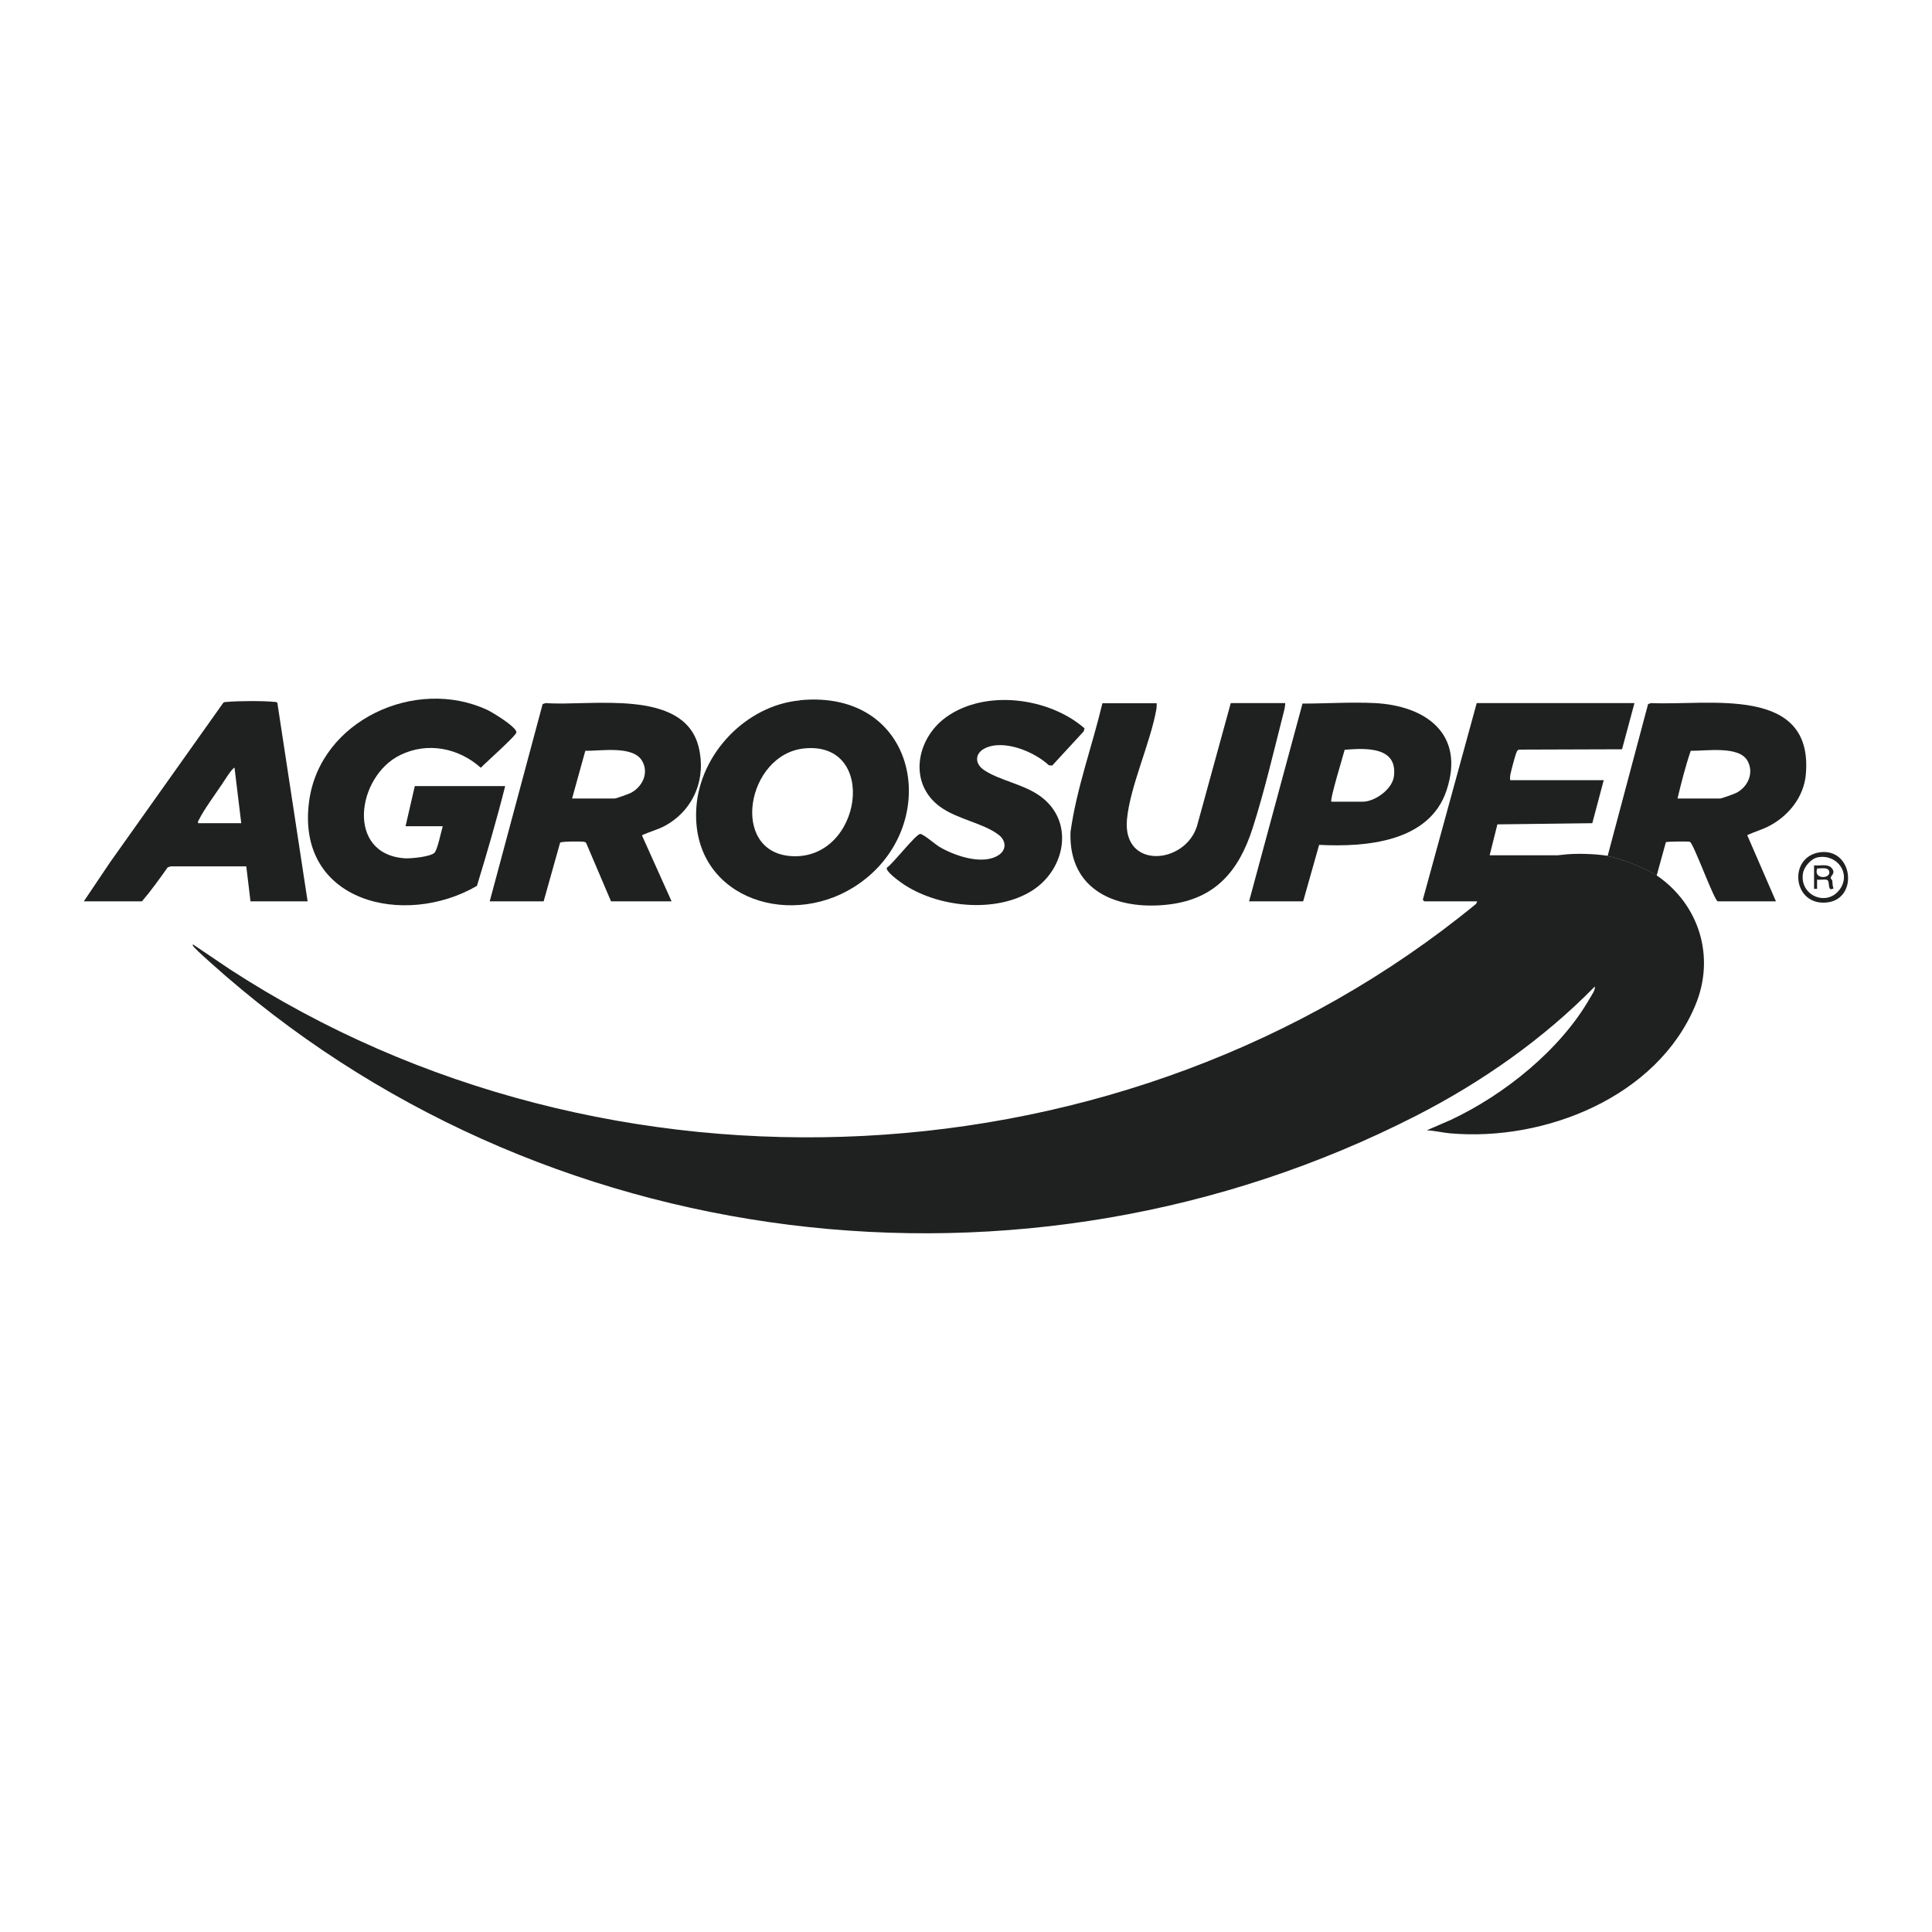
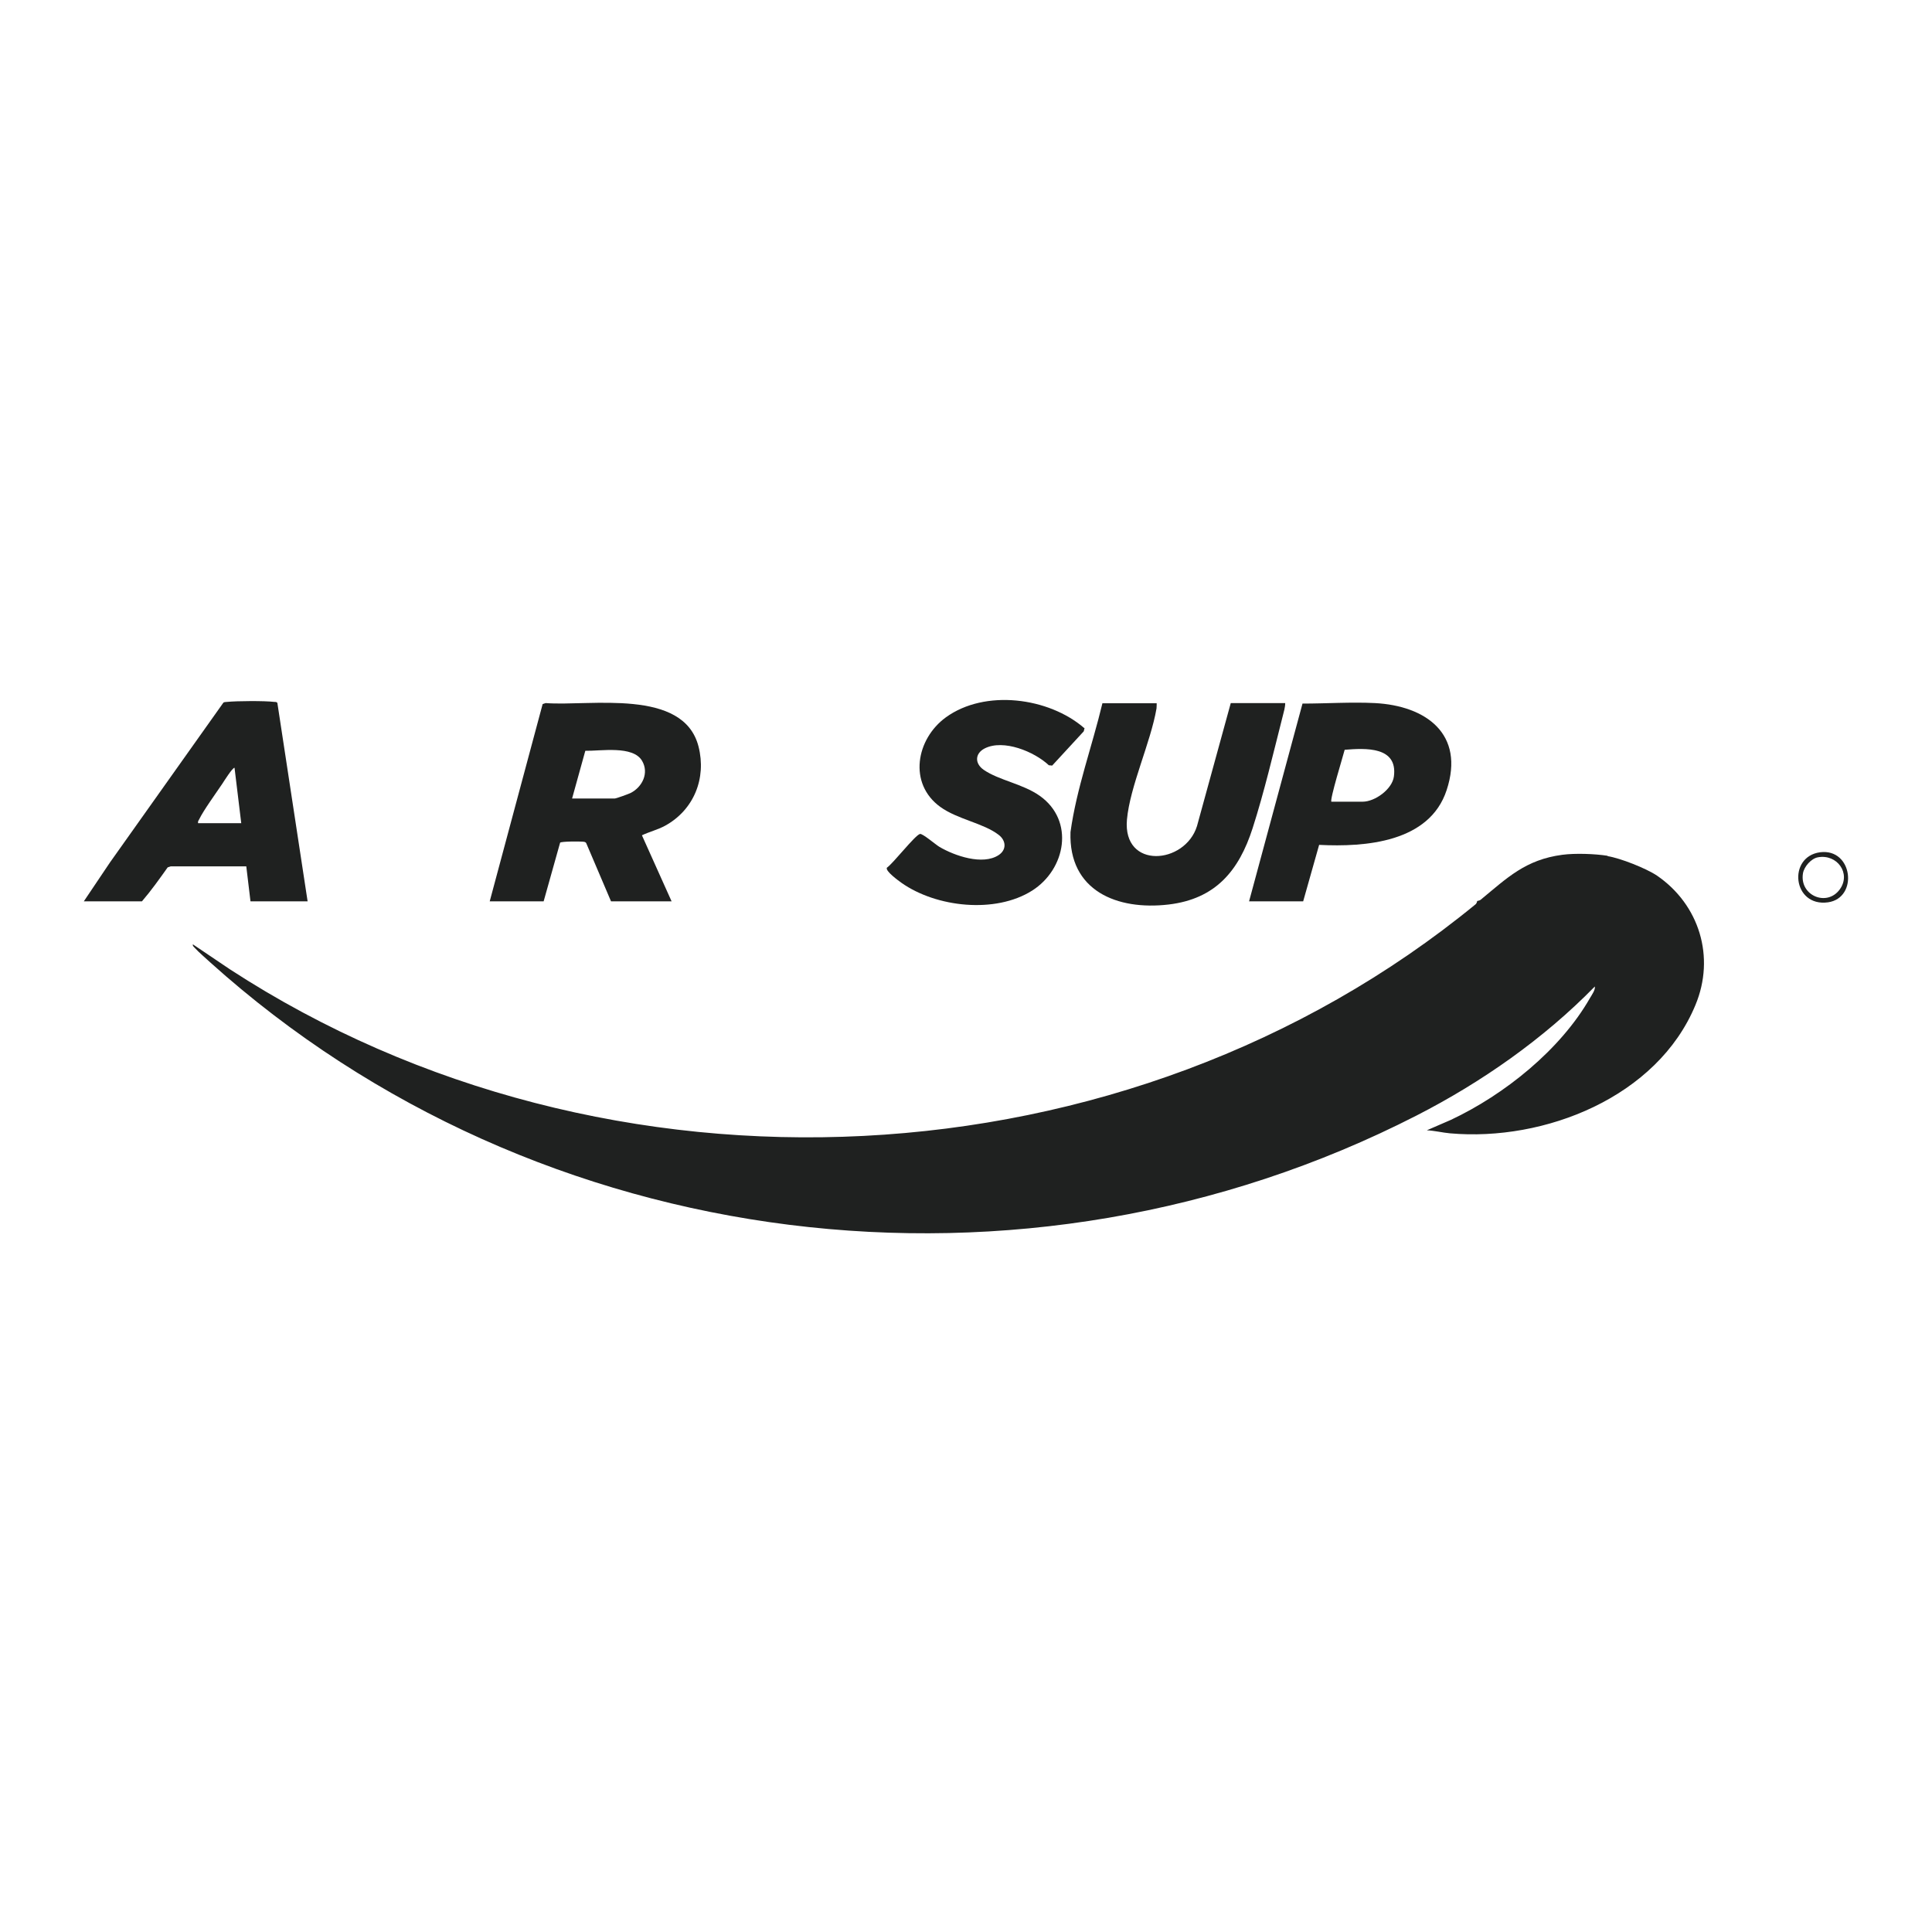
<svg xmlns="http://www.w3.org/2000/svg" id="Capa_1" data-name="Capa 1" viewBox="0 0 115 115">
  <defs>
    <style>
      .cls-1 {
        fill: #1f2120;
      }
    </style>
  </defs>
  <path class="cls-1" d="M95.69,50.96c.76.12,2.3.73,2.94,1.16,2.52,1.73,3.48,4.84,2.29,7.7-2.27,5.49-8.99,8.14-14.61,7.64-.45-.04-.92-.16-1.38-.18l1.43-.62c3.19-1.5,6.52-4.17,8.28-7.25.11-.19.33-.49.29-.69-3.04,3.11-6.74,5.7-10.61,7.68-23.37,11.96-52.31,8.42-71.8-9.11-.26-.24-.69-.61-.92-.86-.06-.07-.14-.11-.12-.22l2.21,1.49c22.45,14.61,53.42,13.12,74.15-3.88.07-.06.08-.18.09-.19.02-.01.14-.02.2-.07,1.59-1.31,2.67-2.39,4.87-2.68.76-.1,1.93-.06,2.69.06Z" />
  <path class="cls-1" d="M39.98,53.65h-3.61l-1.47-3.45c-.04-.09-.12-.09-.21-.1-.18-.02-1.29-.02-1.35.06l-.98,3.49h-3.21l3.15-11.74.18-.06c2.64.2,8.21-.91,9.1,2.59.48,1.89-.28,3.77-1.99,4.71-.44.24-.94.36-1.38.57l1.77,3.94ZM34.05,47.53h2.54c.09,0,.83-.27.95-.33.7-.36,1.1-1.19.68-1.91-.54-.93-2.47-.58-3.38-.6l-.79,2.85Z" />
-   <path class="cls-1" d="M47.61,41.68c7.25-.7,8.59,7.78,3.19,11.14-4.03,2.5-9.71.48-9.35-4.76.22-3.2,2.96-6.07,6.16-6.37ZM47.86,44.55c-3.42.36-4.45,6.18-.75,6.41,4.21.26,5.21-6.87.75-6.41Z" />
-   <path class="cls-1" d="M26.34,49.18h-2.2l.55-2.39h5.38c-.5,1.99-1.08,3.97-1.68,5.94-4.31,2.51-10.8.98-9.99-5.04.65-4.82,6.35-7.42,10.61-5.43.32.15,1.73,1.01,1.73,1.33,0,.19-1.86,1.83-2.12,2.11-1.32-1.18-3.17-1.55-4.79-.76-2.6,1.26-3.27,5.92.28,6.15.35.02,1.51-.09,1.75-.33.19-.2.39-1.24.49-1.56Z" />
-   <path class="cls-1" d="M95.69,50.96l2.41-9.05.18-.06c3.4.16,9.68-1.1,9.21,4.25-.12,1.34-1.03,2.47-2.19,3.07-.42.22-.87.34-1.3.54l1.71,3.94h-3.46c-.2,0-1.45-3.47-1.66-3.54-.1-.04-1.37-.02-1.43.02l-.55,1.99c-.63-.43-2.18-1.04-2.94-1.16ZM99.85,47.53h2.54c.09,0,.83-.27.95-.33.7-.35,1.08-1.19.68-1.91-.5-.92-2.5-.58-3.38-.6-.32.93-.56,1.89-.79,2.85Z" />
  <path class="cls-1" d="M68.85,41.85c0,.11,0,.21-.01.32-.35,2.04-1.58,4.63-1.76,6.62-.26,2.98,3.46,2.67,4.17.38l2.01-7.32h3.24c0,.26-.08.5-.14.75-.55,2.16-1.12,4.59-1.8,6.7-.82,2.55-2.22,4.21-5,4.54-3.06.36-5.96-.81-5.84-4.31.36-2.61,1.29-5.11,1.9-7.67h3.24Z" />
  <path class="cls-1" d="M18.33,53.65h-3.42l-.25-2.08h-4.5s-.18.06-.18.06c-.49.69-.98,1.38-1.53,2.02h-3.46l1.56-2.32,6.75-9.51c.07-.04.14-.03.21-.04.62-.06,2.22-.07,2.82,0,.07,0,.14,0,.18.06l1.8,11.81ZM11.79,49h2.57l-.4-3.3c-.13,0-.64.82-.74.97-.38.57-1.1,1.55-1.37,2.11-.04.07-.08.12-.06.22Z" />
  <path class="cls-1" d="M64.56,43.32l-.05.21-1.88,2.04-.2-.02c-.86-.81-2.7-1.57-3.82-1-.58.3-.6.89-.06,1.27.91.63,2.32.83,3.34,1.55,2.09,1.48,1.55,4.37-.45,5.64-2.19,1.39-5.71,1-7.78-.46-.18-.13-.97-.7-.87-.9.38-.26,1.67-1.93,1.97-2.01.15-.04.94.64,1.16.77.9.53,2.57,1.11,3.52.49.49-.32.45-.87,0-1.21-.89-.69-2.45-.92-3.47-1.66-1.92-1.39-1.44-4.04.33-5.33,2.33-1.69,6.13-1.19,8.24.64Z" />
  <path class="cls-1" d="M74.35,53.65l3.18-11.77c1.42,0,2.89-.1,4.31-.03,3.04.16,5.37,1.84,4.27,5.18-1.02,3.11-4.83,3.4-7.59,3.26l-.95,3.36h-3.21ZM79.24,47.72h1.87c.73,0,1.76-.74,1.86-1.5.24-1.8-1.7-1.69-2.93-1.59-.09.36-.9,2.98-.79,3.09Z" />
-   <path class="cls-1" d="M87.93,53.65h-3.15s-.09-.09-.09-.09l3.21-11.71h9.39l-.74,2.75-6.13.02c-.09.03-.12.08-.15.16-.08.17-.33,1.13-.37,1.34-.02.11-.02.21-.01.32h5.57l-.68,2.56-5.65.07-.46,1.84h4.34c-2.2.29-3.28,1.38-4.87,2.68-.06.05-.19.05-.2.07Z" />
  <path class="cls-1" d="M108.34,50.73c1.95-.25,2.29,2.72.47,2.98-2.11.29-2.42-2.72-.47-2.98ZM108.21,51.03c-.4.07-.82.55-.89.95-.22,1.32,1.42,2.02,2.19.96.69-.95-.16-2.12-1.3-1.91Z" />
-   <path class="cls-1" d="M107.98,51.51c.32.04.8-.11,1.04.15.29.32-.07.47-.05.6,0,.05.08.1.09.15.03.16.01.32.08.47-.39.22-.2-.37-.36-.49-.11-.08-.46,0-.62-.03v.55s-.18,0-.18,0v-1.41ZM108.17,51.69c-.25.65.76.64.72.22-.03-.33-.49-.2-.72-.22Z" />
</svg>